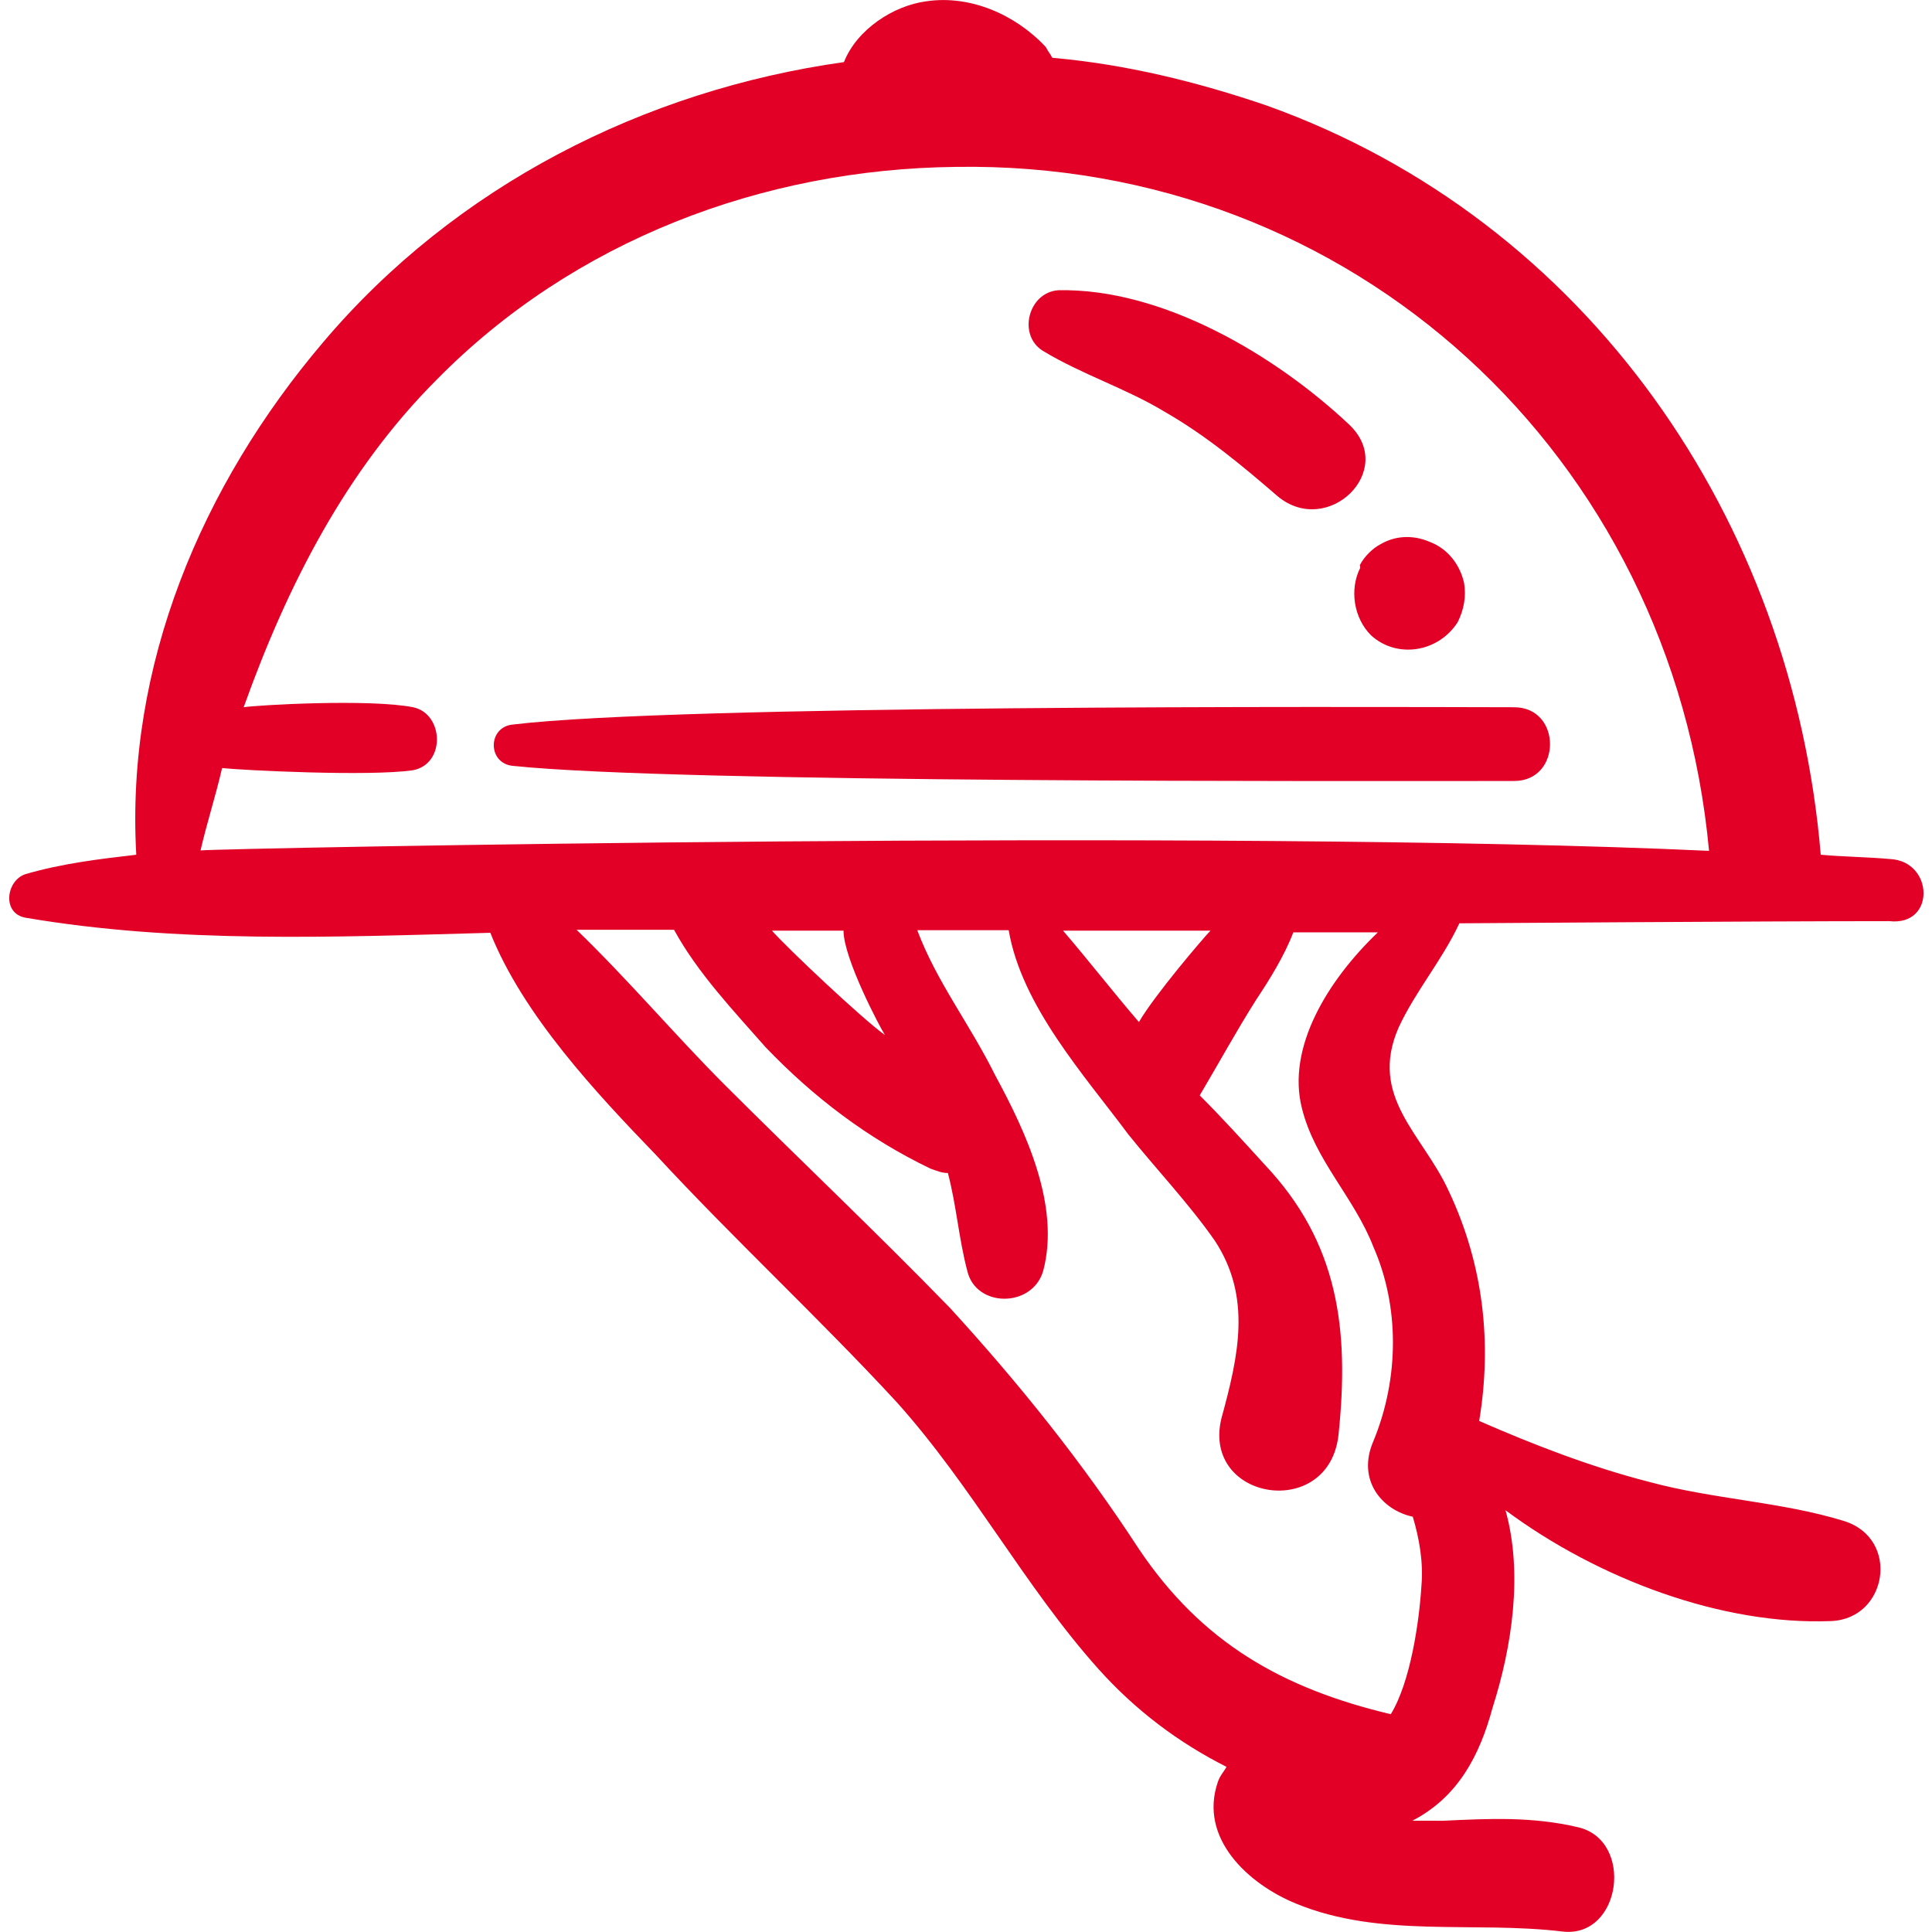
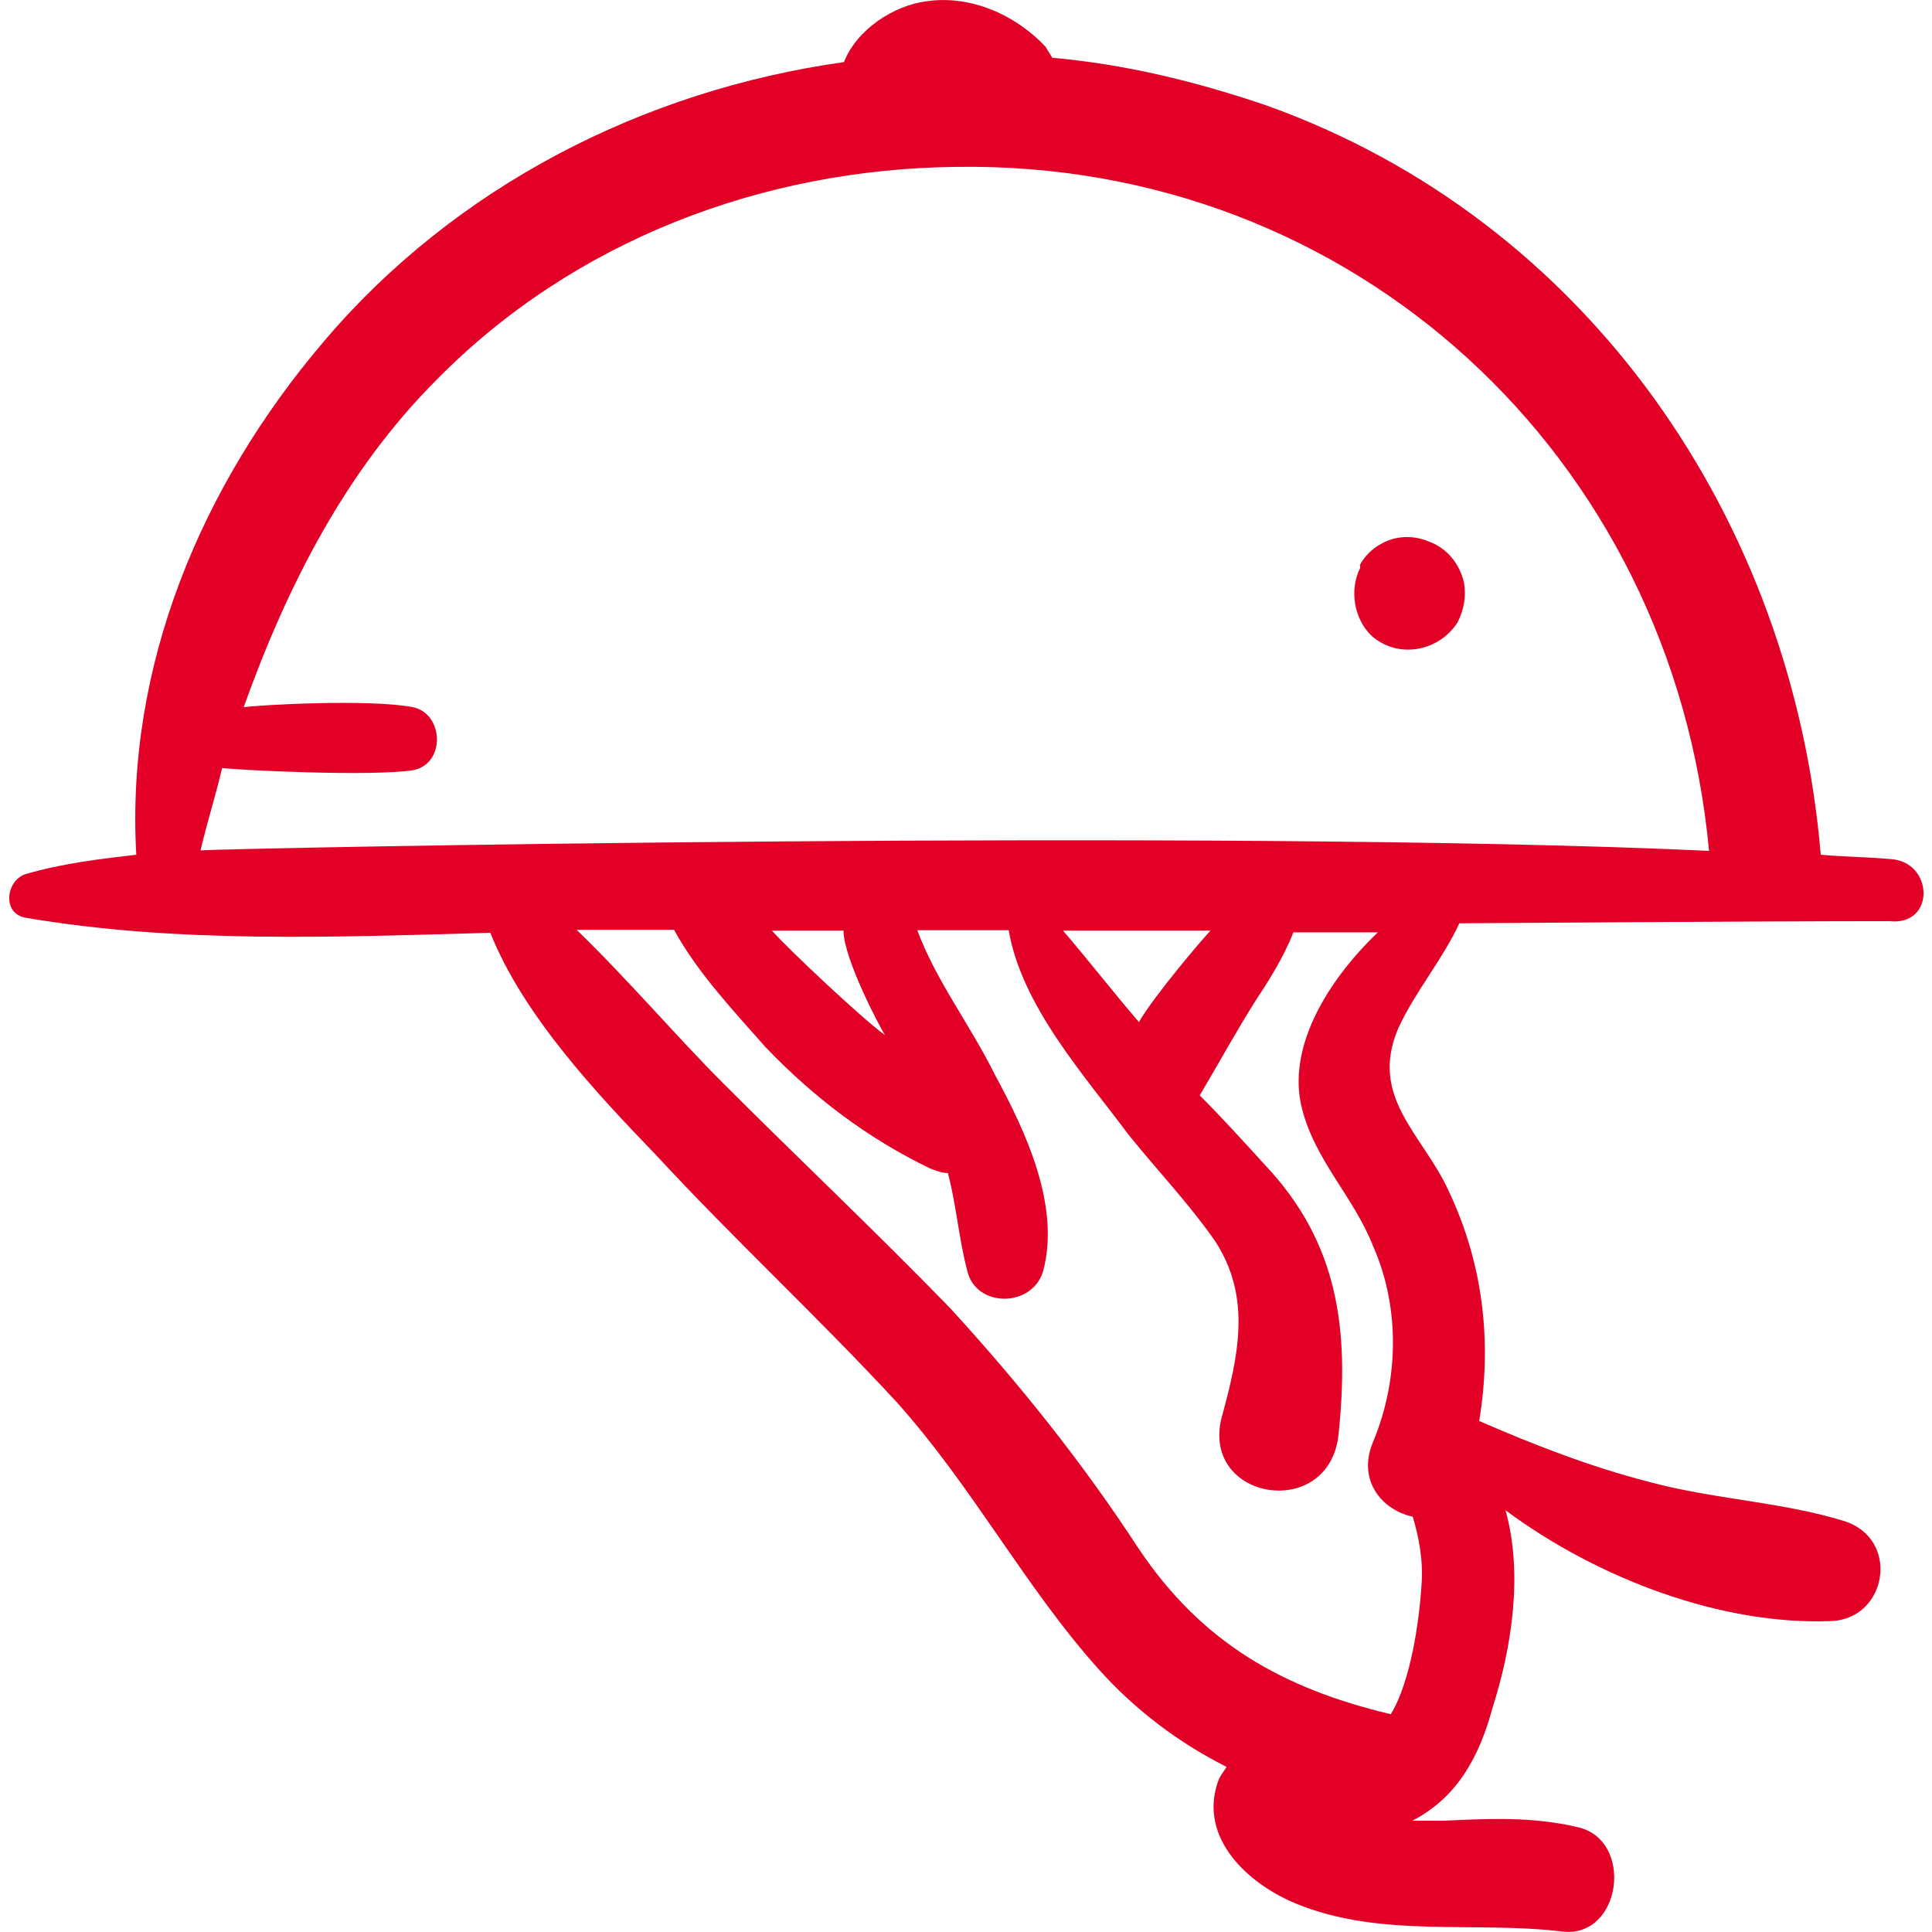
<svg xmlns="http://www.w3.org/2000/svg" id="Capa_1" x="0px" y="0px" viewBox="0 0 448 448" style="enable-background:new 0 0 448 448;" xml:space="preserve">
  <style type="text/css">	.st0{fill:#E20026;}</style>
  <g>
    <path class="st0" d="M438.3,199.2c-5.5-0.5-10.6-0.5-16.1-1c-6.5-77.5-53.9-147-128.4-173.7c-16.1-5.5-32.7-9.6-49.8-11.1  c-0.5-1-1-1.5-1.5-2.5c-7.1-7.6-17.6-12.1-27.7-10.6c-7.6,1-16.1,6.5-19.1,14.1c-46.3,6.5-90.1,28.7-120.8,65  c-28.2,33.2-45.8,75-43.3,118.8c-8.6,1-17.1,2-25.7,4.5c-4.5,1.5-5.5,9.1,0,10.1c35.2,6,71.5,4.5,107.8,3.5  c7.6,19.1,24.7,37.3,38.3,51.4c18.1,19.6,37.8,37.8,55.9,57.4c17.6,19.6,29.7,42.8,46.8,61.9c8.6,9.6,18.6,17.1,29.7,22.7  c-0.5,1-1.5,2-2,3.5c-4.5,13.1,7.1,23.7,18.1,28.2c19.6,8.1,41.3,4,61.9,6.5c13.6,1.5,16.6-21.2,3.5-24.2  c-10.6-2.5-20.6-2-31.2-1.5H327h0.5c10.6-5.5,15.6-15.1,18.6-26.2c4.5-14.1,7.1-31.2,3-45.8c21.7,16.1,50.4,26.7,75.5,25.7  c13.1-0.5,16.1-19.1,3-23.2c-14.6-4.5-30.2-5-45.3-9.1c-13.6-3.5-26.7-8.6-39.3-14.1c3-18.1,1-36.3-7.1-53.4  c-6-13.1-18.6-21.7-11.6-37.8c4-8.6,10.1-15.6,14.1-24.2c2,0,68.5-0.5,99.7-0.5C448.9,214.8,448.4,199.7,438.3,199.2L438.3,199.2z   M318.5,334.1c-4,9.1,2,16.1,9.1,17.6c1.5,5,2.5,10.6,2,16.1c-0.5,8.1-2.5,22.2-7.1,29.7c-25.2-6-43.8-16.6-58.4-38.3  c-13.1-20.1-27.7-38.3-43.8-55.9c-17.6-18.1-35.2-34.7-52.4-51.9c-11.1-11.1-22.2-24.2-34.2-35.8h2.5h20.1  c5.5,10.1,14.1,19.1,21.2,27.2c11.1,11.6,23.7,21.2,38.3,28.2c1.5,0.5,2.5,1,4,1c2,7.6,2.5,15.1,4.5,22.7c2,8.6,15.1,8.6,17.6,0  c4-15.1-4-32.2-11.1-45.3c-6-12.1-13.6-21.7-18.1-33.7h21.2c3,17.6,17.6,33.7,27.7,47.3c6.5,8.1,14.1,16.1,20.1,24.7  c8.6,13.1,5.5,26.7,1.5,41.3c-4.5,19.1,25.2,23.7,27.2,3.5c2.5-24.2,0-44.3-17.1-62.4c-5-5.5-10.1-11.1-15.1-16.1  c4.5-7.6,8.6-15.1,13.1-22.2c3-4.5,6.5-10.1,8.6-15.6h19.6c-11.6,11.1-21.2,26.7-17.6,40.8c3,12.1,12.1,20.6,16.6,32.2  C324.5,302.9,324.5,319.5,318.5,334.1L318.5,334.1z M179,215.8h16.6c0,6.5,8.6,22.7,9.6,24.2C200.1,236.4,182.5,219.8,179,215.8z   M246.5,215.8h34.2c-1.5,1.5-13.1,15.1-16.6,21.2C258,229.9,252.5,222.8,246.5,215.8z M46.5,197.2c1.5-6.5,3.5-12.6,5-19.1  c4.5,0.5,34.2,2,44.3,0.5c7.6-1.5,7.1-13.1,0-14.6c-10.1-2-36.3-0.5-39.3,0c10.1-28.2,23.7-54.9,44.8-76  c31.7-32.2,75.5-48.8,120.3-49.3c92.2-1.5,166.2,67,174.7,158.6C284.7,192.1,51.1,196.7,46.5,197.2L46.5,197.2z" />
-     <path class="st0" d="M241.9,81.4c9.1,5.5,19.1,8.6,28.2,14.1c9.6,5.5,18.1,12.6,26.2,19.6c11.6,9.6,27.7-6,16.6-16.6  c-17.1-16.1-43.3-31.7-67.5-31.2C238.4,67.8,235.9,77.8,241.9,81.4L241.9,81.4z" />
    <path class="st0" d="M315.4,131.7c-2.5,5-1.5,11.6,2.5,15.6c6,5.5,15.6,4,20.1-3c1.5-3,2-6,1.5-9.1c-1-4.5-4-8.1-8.1-9.6  c-3.5-1.5-7.6-1.5-11.1,0.5c-2,1-4,3-5,5C315.4,131.2,315.4,131.2,315.4,131.7L315.4,131.7z" />
-     <path class="st0" d="M119,168c-6,0.5-6,9.1,0,9.6c38.3,4,193.4,3.5,232.1,3.5c11.1,0,11.1-17.1,0-17.1  C312.4,163.9,157.3,163.4,119,168L119,168z" />
  </g>
</svg>